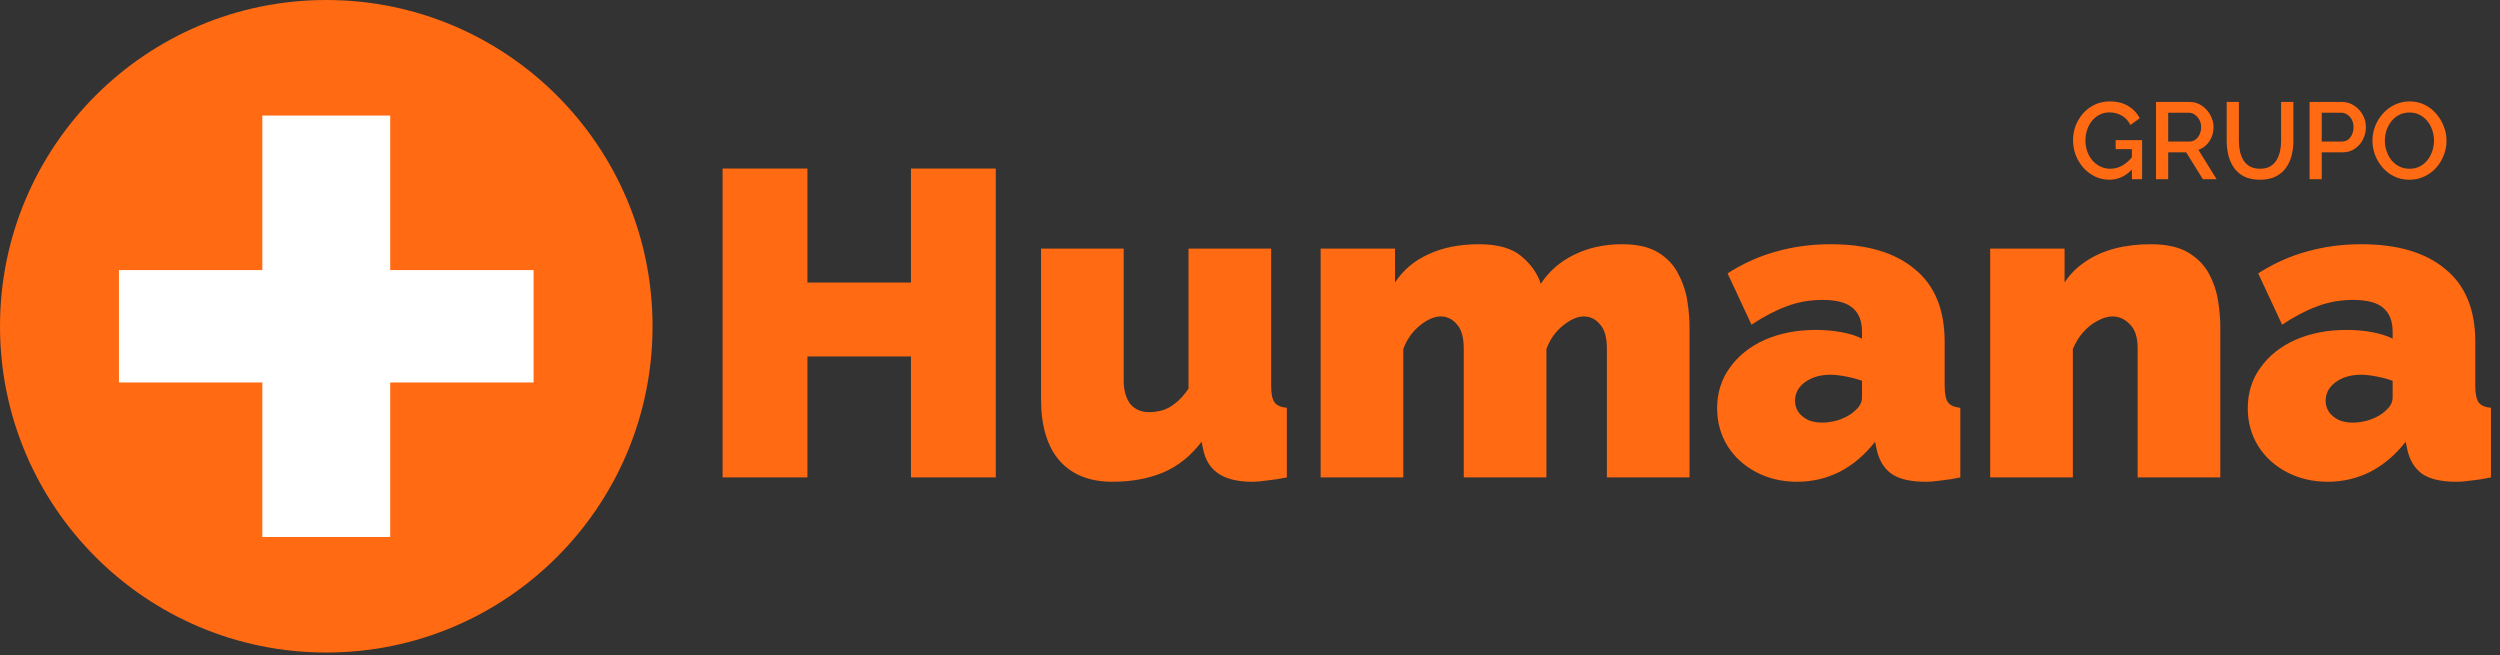
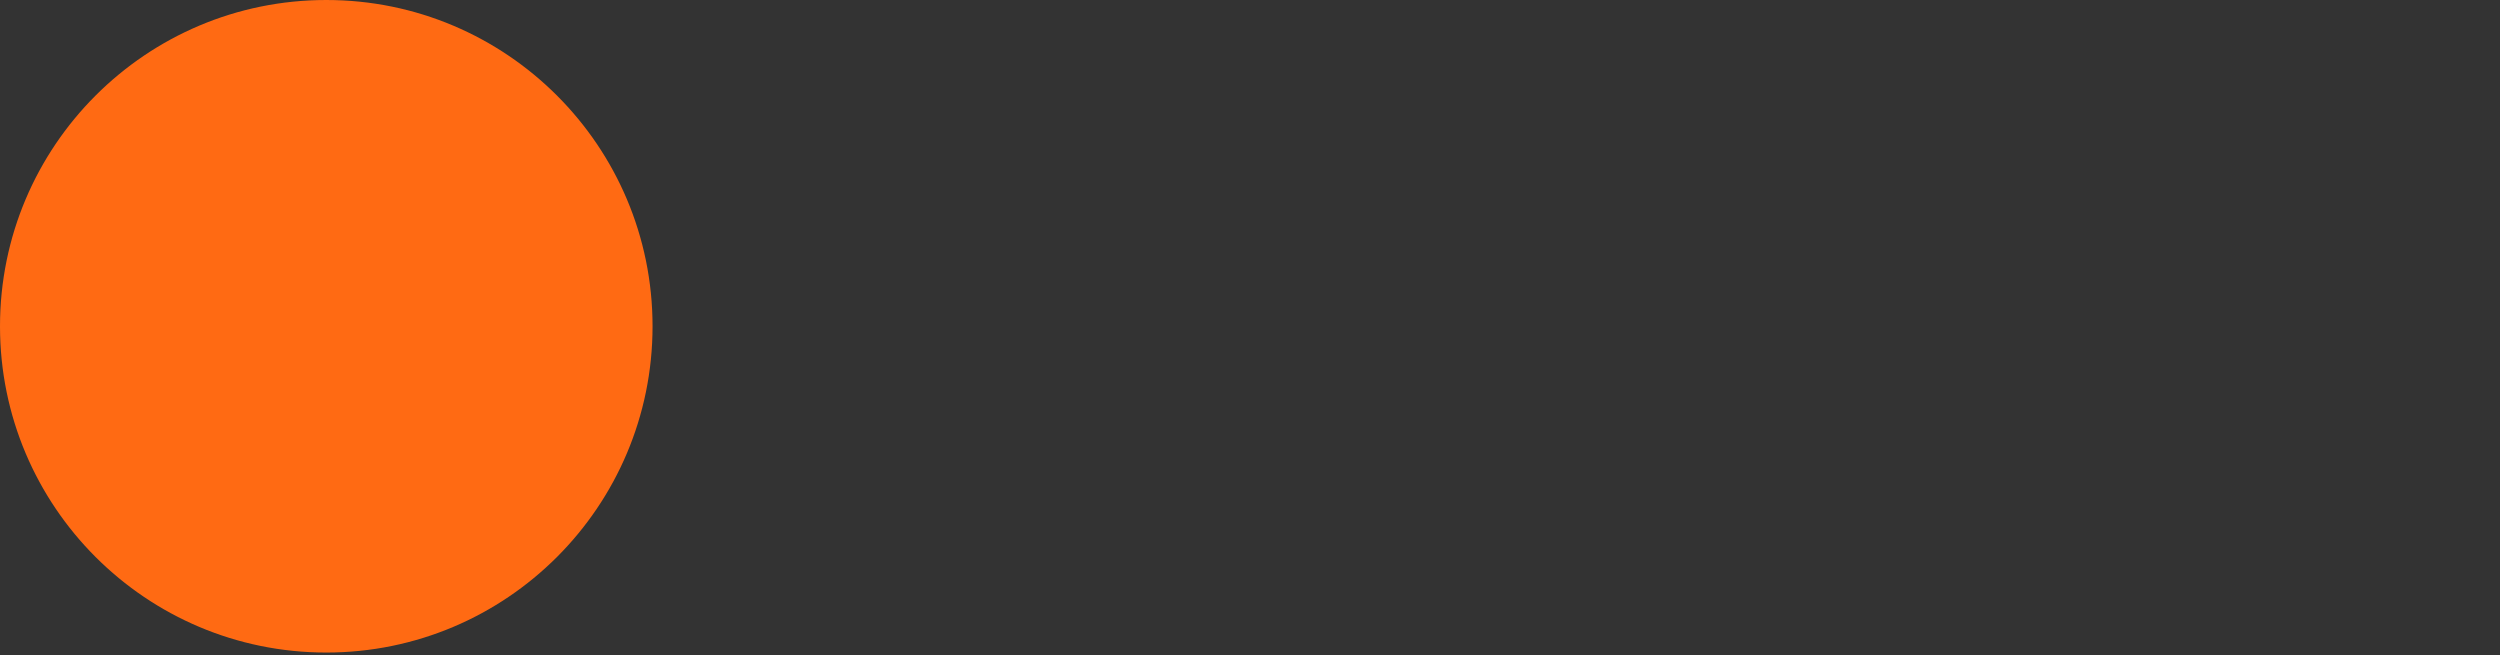
<svg xmlns="http://www.w3.org/2000/svg" width="431" height="113" viewBox="0 0 431 113" fill="none">
  <rect x="0" y="0" width="431" height="113" fill="#333333" stroke="none" />
  <circle cx="56.25" cy="56.25" r="56.25" fill="#FF6A13" />
-   <path d="M91.992 46.562V65.938H67.273V92.578H45.227V65.938H20.508V46.562H45.227V19.922H67.273V46.562H91.992Z" fill="white" />
-   <path d="M171.675 29.055V82.305H157.05V61.455H139.2V82.305H124.575V29.055H139.2V48.705H157.05V29.055H171.675ZM179.475 68.805V42.855H193.725V65.58C193.725 67.28 194.1 68.63 194.85 69.63C195.65 70.58 196.725 71.055 198.075 71.055C198.825 71.055 199.575 70.955 200.325 70.755C201.075 70.555 201.825 70.155 202.575 69.555C203.375 68.955 204.15 68.105 204.9 67.005V42.855H219.15V66.555C219.15 67.905 219.35 68.855 219.75 69.405C220.15 69.905 220.85 70.205 221.85 70.305V82.305C220.6 82.555 219.475 82.73 218.475 82.83C217.475 82.98 216.6 83.055 215.85 83.055C213.45 83.055 211.55 82.605 210.15 81.705C208.75 80.805 207.85 79.43 207.45 77.58L207.15 76.155C205.3 78.605 203.075 80.38 200.475 81.48C197.925 82.53 195.025 83.055 191.775 83.055C187.825 83.055 184.775 81.83 182.625 79.38C180.525 76.93 179.475 73.405 179.475 68.805ZM291.277 82.305H277.027V60.105C277.027 58.155 276.627 56.755 275.827 55.905C275.077 55.005 274.152 54.555 273.052 54.555C271.952 54.555 270.752 55.08 269.452 56.13C268.152 57.18 267.202 58.53 266.602 60.18V82.305H252.352V60.105C252.352 58.155 251.952 56.755 251.152 55.905C250.402 55.005 249.477 54.555 248.377 54.555C247.277 54.555 246.077 55.08 244.777 56.13C243.477 57.18 242.527 58.53 241.927 60.18V82.305H227.677V42.855H240.502V48.705C241.902 46.555 243.827 44.93 246.277 43.83C248.727 42.68 251.627 42.105 254.977 42.105C258.227 42.105 260.677 42.805 262.327 44.205C263.977 45.605 265.077 47.18 265.627 48.93C267.027 46.78 268.952 45.105 271.402 43.905C273.852 42.705 276.602 42.105 279.652 42.105C282.252 42.105 284.327 42.58 285.877 43.53C287.427 44.48 288.577 45.705 289.327 47.205C290.127 48.705 290.652 50.28 290.902 51.93C291.152 53.53 291.277 55.005 291.277 56.355V82.305ZM296.034 70.38C296.034 67.73 296.759 65.405 298.209 63.405C299.659 61.355 301.659 59.755 304.209 58.605C306.809 57.455 309.759 56.88 313.059 56.88C314.609 56.88 316.059 57.005 317.409 57.255C318.809 57.505 320.009 57.88 321.009 58.38V57.18C321.009 55.33 320.459 53.955 319.359 53.055C318.309 52.155 316.584 51.705 314.184 51.705C311.984 51.705 309.909 52.08 307.959 52.83C306.059 53.53 304.059 54.58 301.959 55.98L297.834 47.13C300.484 45.43 303.259 44.18 306.159 43.38C309.109 42.53 312.259 42.105 315.609 42.105C321.859 42.105 326.684 43.53 330.084 46.38C333.534 49.18 335.259 53.355 335.259 58.905V66.555C335.259 67.905 335.459 68.855 335.859 69.405C336.259 69.905 336.959 70.205 337.959 70.305V82.305C336.809 82.555 335.709 82.73 334.659 82.83C333.659 82.98 332.759 83.055 331.959 83.055C329.409 83.055 327.459 82.605 326.109 81.705C324.809 80.755 323.959 79.38 323.559 77.58L323.259 76.155C321.509 78.405 319.484 80.13 317.184 81.33C314.884 82.48 312.434 83.055 309.834 83.055C307.234 83.055 304.884 82.505 302.784 81.405C300.684 80.305 299.034 78.805 297.834 76.905C296.634 74.955 296.034 72.78 296.034 70.38ZM319.134 71.355C319.684 70.955 320.134 70.53 320.484 70.08C320.834 69.58 321.009 69.08 321.009 68.58V65.655C320.209 65.355 319.284 65.105 318.234 64.905C317.234 64.705 316.334 64.605 315.534 64.605C313.834 64.605 312.384 65.03 311.184 65.88C310.034 66.73 309.459 67.805 309.459 69.105C309.459 69.805 309.659 70.455 310.059 71.055C310.459 71.605 311.009 72.055 311.709 72.405C312.409 72.705 313.209 72.855 314.109 72.855C314.959 72.855 315.834 72.73 316.734 72.48C317.684 72.18 318.484 71.805 319.134 71.355ZM382.782 82.305H368.532V60.105C368.532 58.155 368.082 56.755 367.182 55.905C366.332 55.005 365.332 54.555 364.182 54.555C363.382 54.555 362.532 54.805 361.632 55.305C360.732 55.755 359.907 56.405 359.157 57.255C358.407 58.105 357.807 59.08 357.357 60.18V82.305H343.107V42.855H355.932V48.705C356.882 47.255 358.082 46.055 359.532 45.105C360.982 44.105 362.657 43.355 364.557 42.855C366.457 42.355 368.532 42.105 370.782 42.105C373.482 42.105 375.632 42.58 377.232 43.53C378.832 44.48 380.032 45.705 380.832 47.205C381.632 48.705 382.157 50.28 382.407 51.93C382.657 53.53 382.782 55.005 382.782 56.355V82.305ZM387.514 70.38C387.514 67.73 388.239 65.405 389.689 63.405C391.139 61.355 393.139 59.755 395.689 58.605C398.289 57.455 401.239 56.88 404.539 56.88C406.089 56.88 407.539 57.005 408.889 57.255C410.289 57.505 411.489 57.88 412.489 58.38V57.18C412.489 55.33 411.939 53.955 410.839 53.055C409.789 52.155 408.064 51.705 405.664 51.705C403.464 51.705 401.389 52.08 399.439 52.83C397.539 53.53 395.539 54.58 393.439 55.98L389.314 47.13C391.964 45.43 394.739 44.18 397.639 43.38C400.589 42.53 403.739 42.105 407.089 42.105C413.339 42.105 418.164 43.53 421.564 46.38C425.014 49.18 426.739 53.355 426.739 58.905V66.555C426.739 67.905 426.939 68.855 427.339 69.405C427.739 69.905 428.439 70.205 429.439 70.305V82.305C428.289 82.555 427.189 82.73 426.139 82.83C425.139 82.98 424.239 83.055 423.439 83.055C420.889 83.055 418.939 82.605 417.589 81.705C416.289 80.755 415.439 79.38 415.039 77.58L414.739 76.155C412.989 78.405 410.964 80.13 408.664 81.33C406.364 82.48 403.914 83.055 401.314 83.055C398.714 83.055 396.364 82.505 394.264 81.405C392.164 80.305 390.514 78.805 389.314 76.905C388.114 74.955 387.514 72.78 387.514 70.38ZM410.614 71.355C411.164 70.955 411.614 70.53 411.964 70.08C412.314 69.58 412.489 69.08 412.489 68.58V65.655C411.689 65.355 410.764 65.105 409.714 64.905C408.714 64.705 407.814 64.605 407.014 64.605C405.314 64.605 403.864 65.03 402.664 65.88C401.514 66.73 400.939 67.805 400.939 69.105C400.939 69.805 401.139 70.455 401.539 71.055C401.939 71.605 402.489 72.055 403.189 72.405C403.889 72.705 404.689 72.855 405.589 72.855C406.439 72.855 407.314 72.73 408.214 72.48C409.164 72.18 409.964 71.805 410.614 71.355Z" fill="#FF6A13" />
-   <path d="M363.656 30.984C362.781 30.984 361.963 30.803 361.2 30.441C360.438 30.078 359.769 29.578 359.194 28.941C358.631 28.303 358.188 27.578 357.863 26.766C357.55 25.953 357.394 25.091 357.394 24.178C357.394 23.266 357.55 22.409 357.863 21.609C358.188 20.809 358.631 20.097 359.194 19.472C359.769 18.847 360.438 18.359 361.2 18.009C361.975 17.659 362.819 17.484 363.731 17.484C364.994 17.484 366.056 17.753 366.919 18.291C367.794 18.816 368.45 19.516 368.888 20.391L367.275 21.553C366.925 20.828 366.425 20.284 365.775 19.922C365.138 19.559 364.438 19.378 363.675 19.378C363.05 19.378 362.481 19.509 361.969 19.772C361.456 20.034 361.013 20.397 360.638 20.859C360.275 21.309 360 21.828 359.813 22.416C359.625 22.991 359.531 23.597 359.531 24.234C359.531 24.909 359.638 25.541 359.85 26.128C360.063 26.716 360.363 27.234 360.75 27.684C361.138 28.122 361.594 28.466 362.119 28.716C362.644 28.966 363.213 29.091 363.825 29.091C364.55 29.091 365.238 28.909 365.888 28.547C366.55 28.172 367.169 27.616 367.744 26.878V29.016C366.581 30.328 365.219 30.984 363.656 30.984ZM367.538 25.716H364.744V24.159H369.3V30.891H367.538V25.716ZM371.695 30.891V17.578H377.489C378.089 17.578 378.639 17.703 379.139 17.953C379.639 18.203 380.07 18.534 380.433 18.947C380.808 19.359 381.095 19.822 381.295 20.334C381.508 20.847 381.614 21.372 381.614 21.909C381.614 22.497 381.508 23.059 381.295 23.597C381.083 24.134 380.777 24.597 380.377 24.984C379.989 25.372 379.533 25.653 379.008 25.828L382.139 30.891H379.777L376.889 26.259H373.795V30.891H371.695ZM373.795 24.403H377.47C377.858 24.403 378.202 24.291 378.502 24.066C378.802 23.841 379.039 23.541 379.214 23.166C379.389 22.778 379.477 22.359 379.477 21.909C379.477 21.447 379.377 21.034 379.177 20.672C378.977 20.297 378.714 19.997 378.389 19.772C378.077 19.547 377.733 19.434 377.358 19.434H373.795V24.403ZM389.623 30.984C388.561 30.984 387.661 30.803 386.923 30.441C386.198 30.078 385.611 29.584 385.161 28.959C384.723 28.334 384.398 27.622 384.186 26.822C383.986 26.022 383.886 25.191 383.886 24.328V17.578H385.986V24.328C385.986 24.941 386.048 25.534 386.173 26.109C386.298 26.672 386.498 27.178 386.773 27.628C387.048 28.078 387.417 28.434 387.879 28.697C388.354 28.959 388.936 29.091 389.623 29.091C390.323 29.091 390.904 28.959 391.367 28.697C391.842 28.422 392.211 28.059 392.473 27.609C392.748 27.147 392.948 26.634 393.073 26.072C393.198 25.509 393.261 24.928 393.261 24.328V17.578H395.379V24.328C395.379 25.241 395.267 26.103 395.042 26.916C394.829 27.716 394.492 28.422 394.029 29.034C393.579 29.634 392.992 30.109 392.267 30.459C391.542 30.809 390.661 30.984 389.623 30.984ZM398.172 30.891V17.578H403.76C404.36 17.578 404.91 17.703 405.41 17.953C405.91 18.203 406.347 18.534 406.722 18.947C407.097 19.359 407.385 19.822 407.585 20.334C407.785 20.847 407.885 21.372 407.885 21.909C407.885 22.647 407.716 23.353 407.379 24.028C407.054 24.691 406.585 25.228 405.972 25.641C405.372 26.053 404.672 26.259 403.872 26.259H400.272V30.891H398.172ZM400.272 24.403H403.741C404.141 24.403 404.491 24.297 404.791 24.084C405.091 23.859 405.322 23.559 405.485 23.184C405.66 22.809 405.747 22.384 405.747 21.909C405.747 21.422 405.647 20.991 405.447 20.616C405.247 20.241 404.985 19.953 404.66 19.753C404.347 19.541 404.004 19.434 403.629 19.434H400.272V24.403ZM415.386 30.984C414.423 30.984 413.554 30.797 412.779 30.422C412.004 30.047 411.336 29.541 410.773 28.903C410.211 28.253 409.773 27.528 409.461 26.728C409.161 25.916 409.011 25.084 409.011 24.234C409.011 23.347 409.173 22.503 409.498 21.703C409.823 20.891 410.273 20.172 410.848 19.547C411.423 18.909 412.098 18.409 412.873 18.047C413.661 17.672 414.511 17.484 415.423 17.484C416.373 17.484 417.236 17.678 418.011 18.066C418.798 18.453 419.467 18.972 420.017 19.622C420.579 20.272 421.011 20.997 421.311 21.797C421.623 22.597 421.779 23.416 421.779 24.253C421.779 25.141 421.617 25.991 421.292 26.803C420.979 27.603 420.536 28.322 419.961 28.959C419.386 29.584 418.704 30.078 417.917 30.441C417.142 30.803 416.298 30.984 415.386 30.984ZM411.148 24.234C411.148 24.859 411.248 25.466 411.448 26.053C411.648 26.641 411.929 27.166 412.292 27.628C412.667 28.078 413.117 28.434 413.642 28.697C414.167 28.959 414.754 29.091 415.404 29.091C416.079 29.091 416.679 28.953 417.204 28.678C417.729 28.403 418.167 28.034 418.517 27.572C418.879 27.097 419.154 26.572 419.342 25.997C419.529 25.409 419.623 24.822 419.623 24.234C419.623 23.609 419.523 23.009 419.323 22.434C419.136 21.847 418.854 21.328 418.479 20.878C418.104 20.416 417.654 20.053 417.129 19.791C416.617 19.528 416.042 19.397 415.404 19.397C414.729 19.397 414.129 19.534 413.604 19.809C413.079 20.084 412.636 20.453 412.273 20.916C411.911 21.378 411.629 21.897 411.429 22.472C411.242 23.047 411.148 23.634 411.148 24.234Z" fill="#FF6A13" />
</svg>